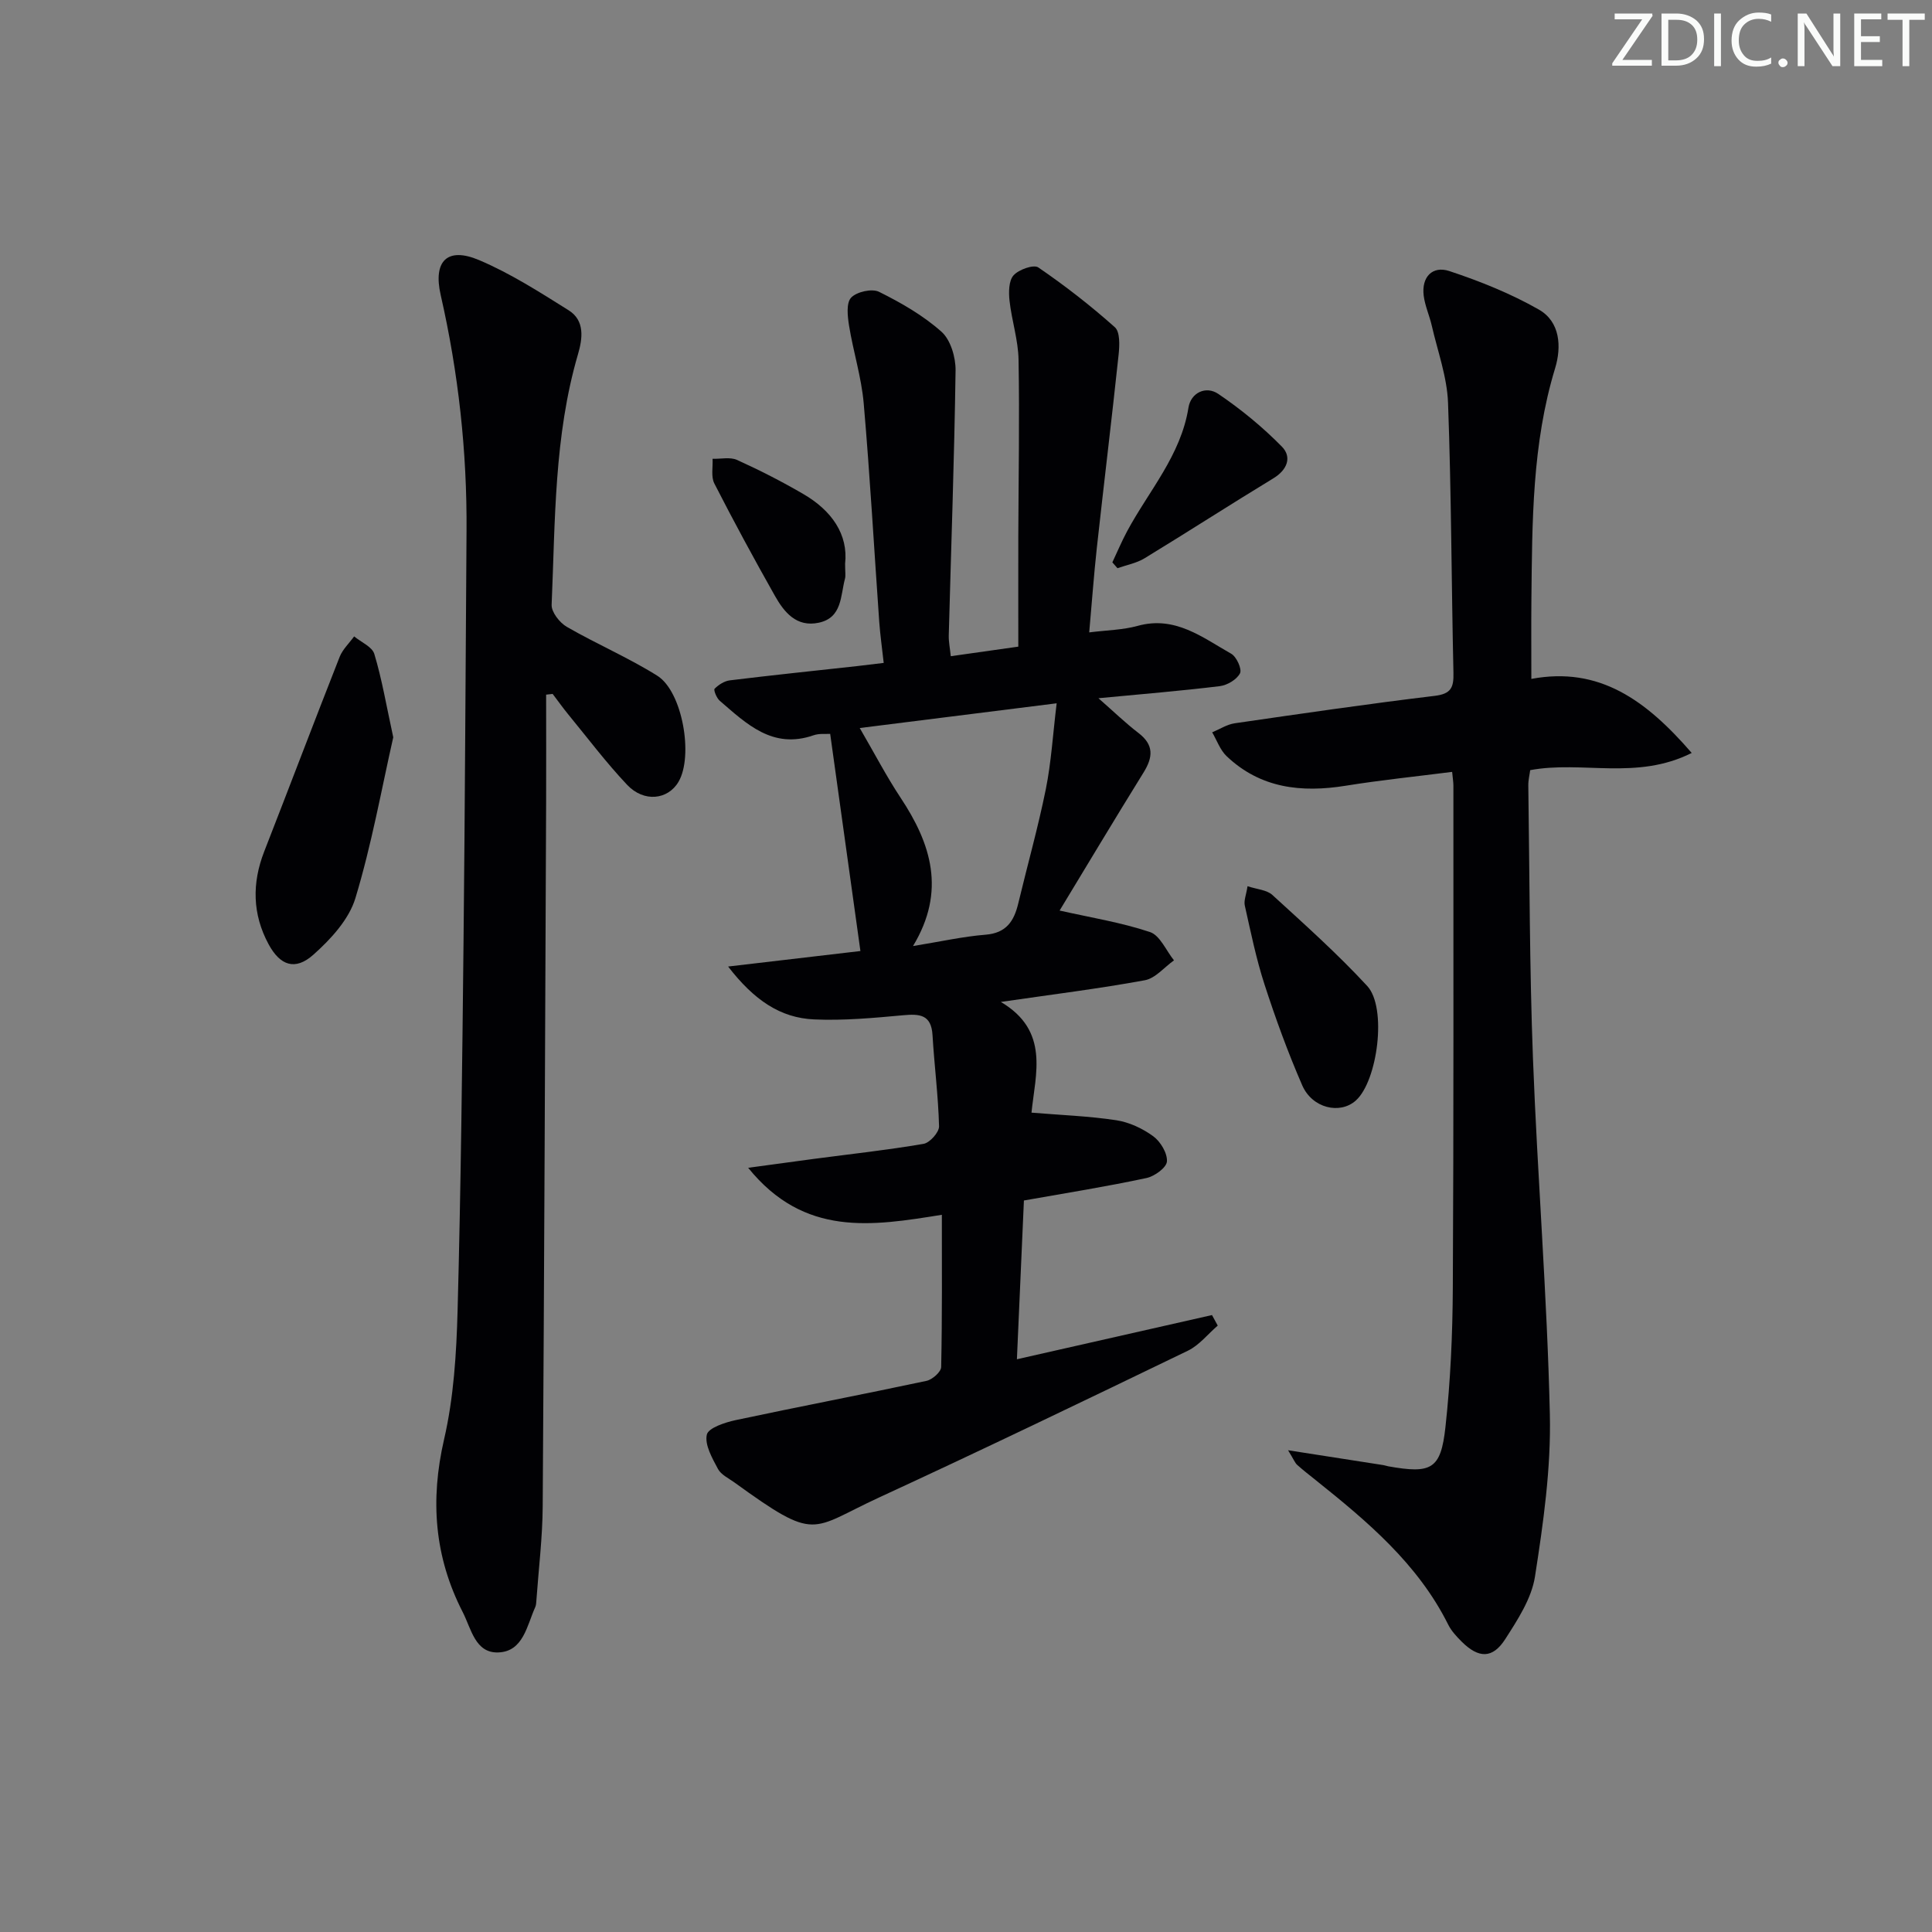
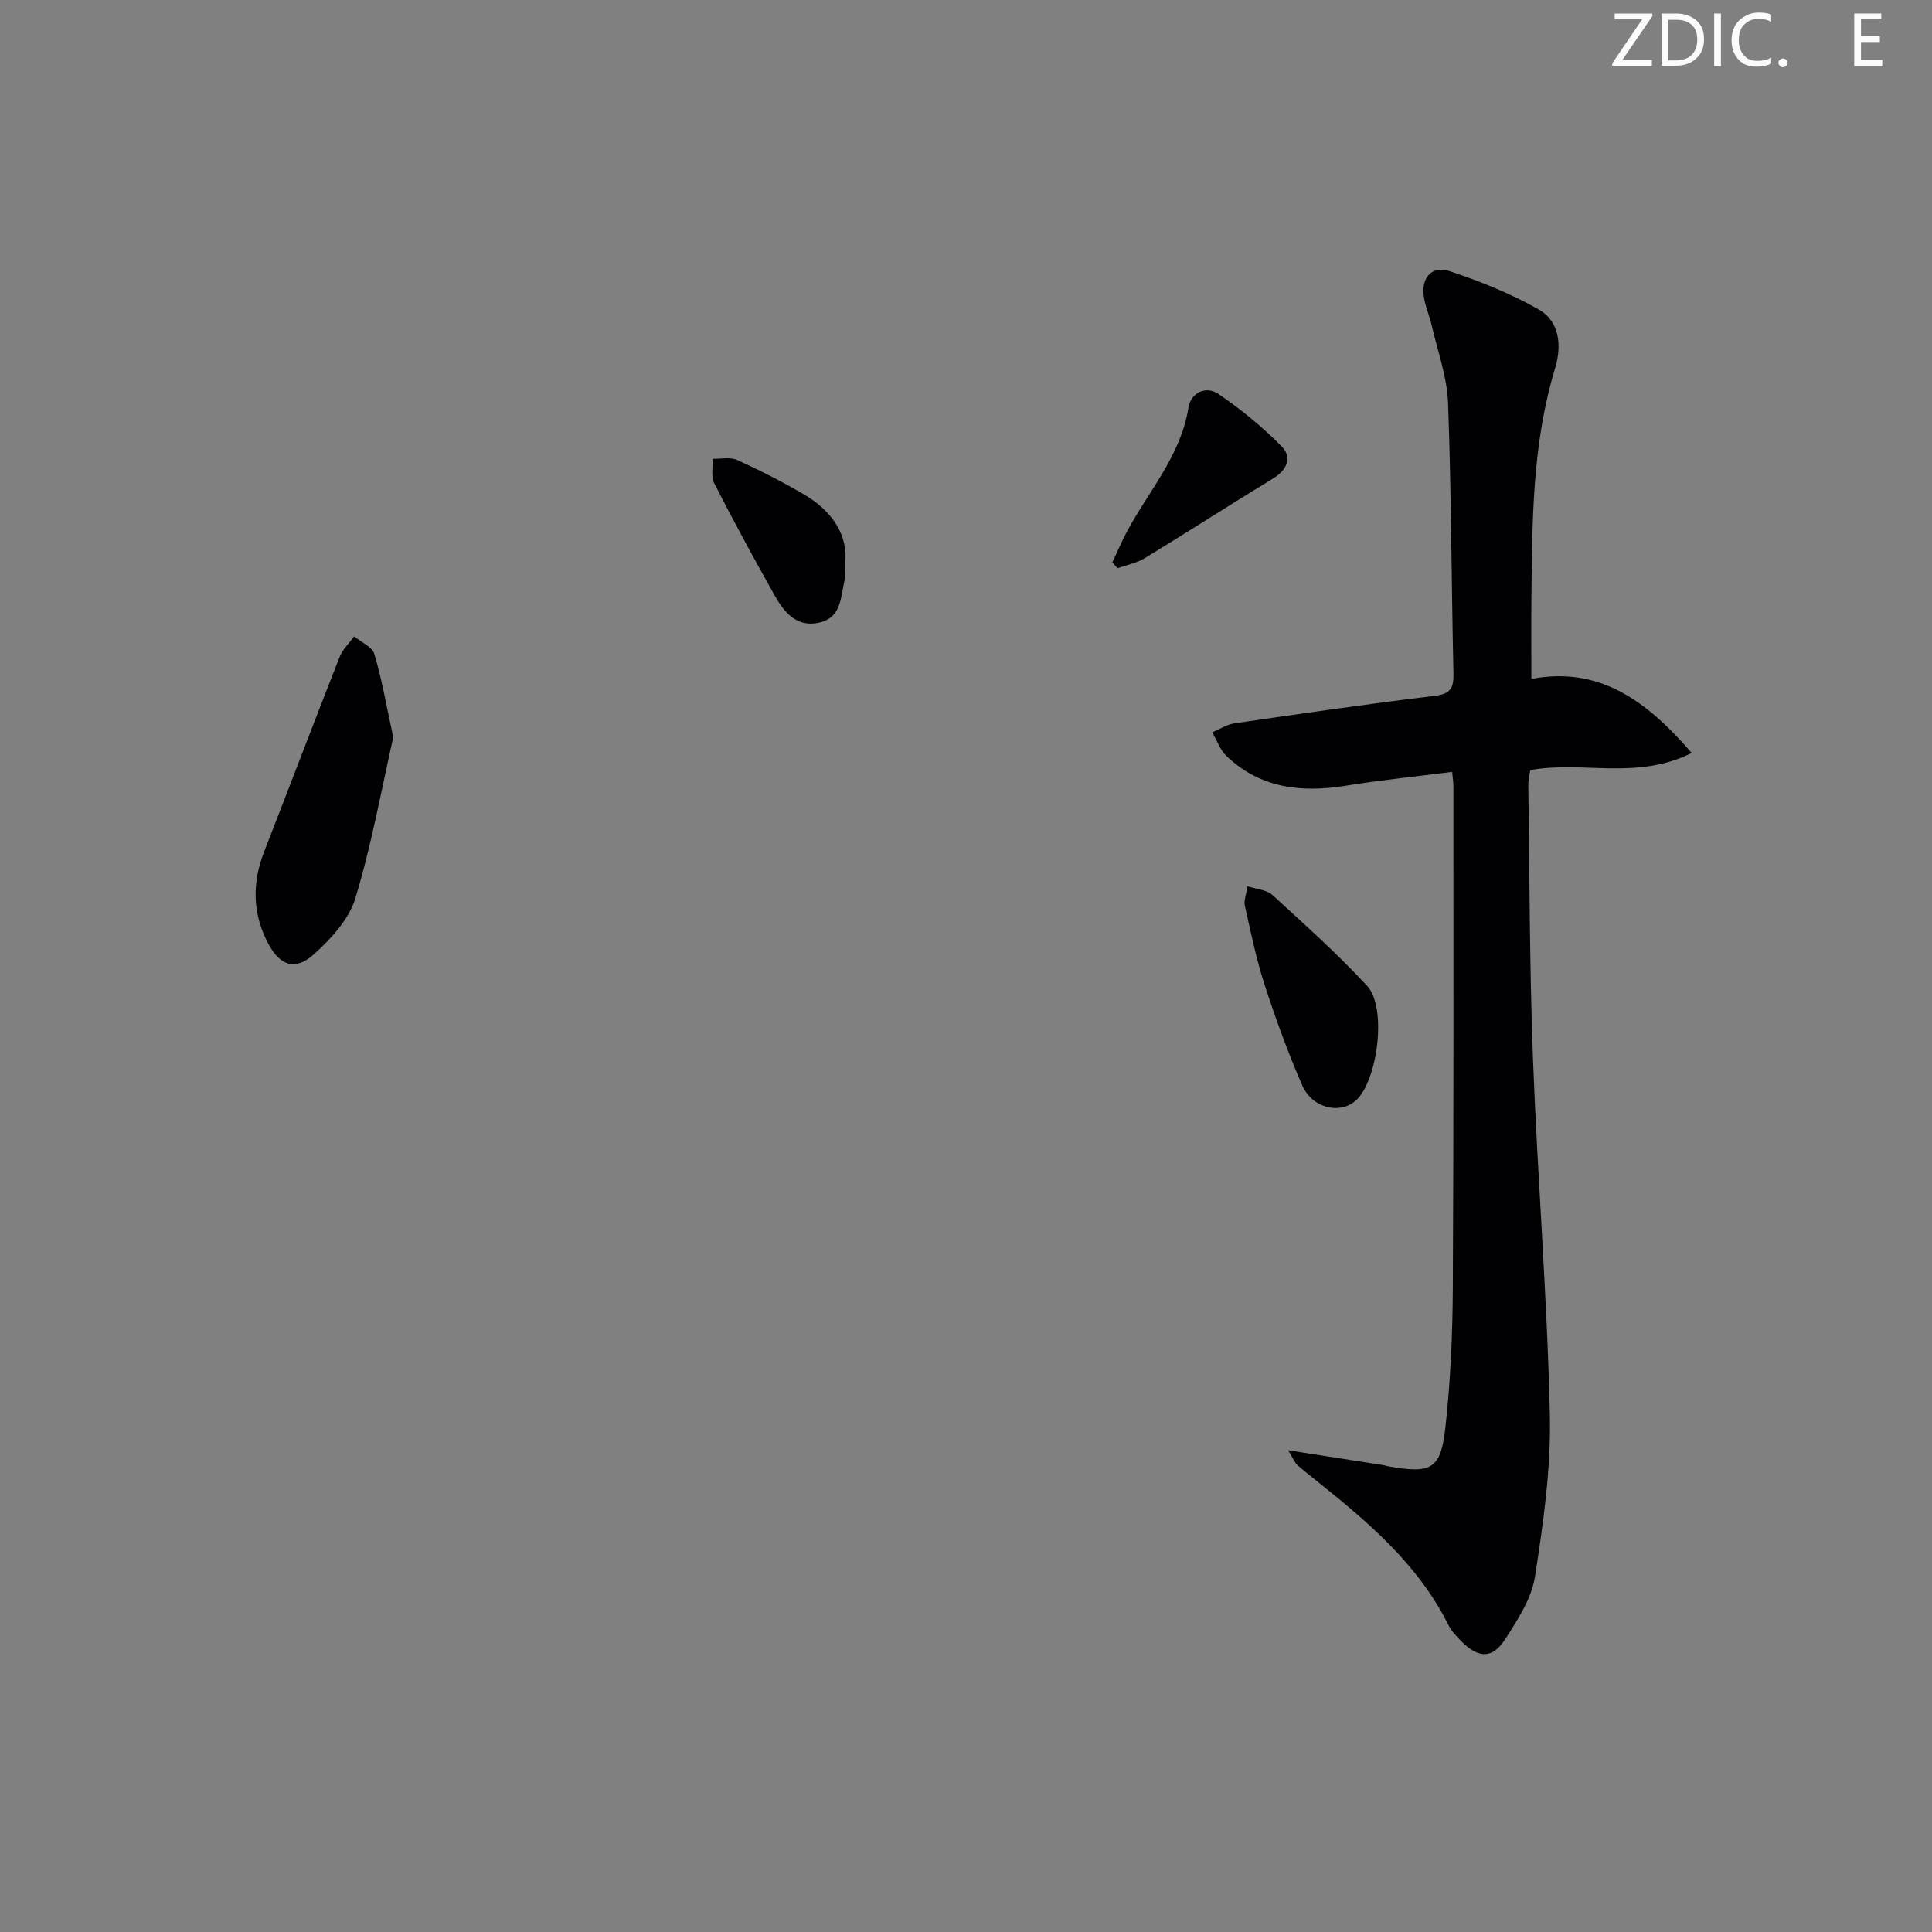
<svg xmlns="http://www.w3.org/2000/svg" enable-background="new 0 0 400 400" viewBox="0 0 400 400">
  <rect x="0" y="0" width="400" height="400" fill="#808080" stroke="none" />
  <g fill="#fafbfa">
    <path d="m342.2 3.2-6.3 9.2h6.1v1.2h-8.2v-.5l6.2-9.1h-5.7v-1.2h7.8v.4z" />
    <path d="m344 13.7v-10.9h3.1c1.6 0 3 .5 4.1 1.4 1.1 1 1.6 2.2 1.6 3.9s-.5 3-1.6 4-2.5 1.5-4.2 1.5h-3zm1.4-9.6v8.4h1.6c1.4 0 2.5-.4 3.2-1.1.8-.8 1.2-1.8 1.2-3.2s-.4-2.4-1.2-3.1-1.8-1-3.1-1z" />
    <path d="m356.3 2.8v10.9h-1.4v-10.9z" />
    <path d="m366.6 13.2c-.8.4-1.8.6-3 .6-1.6 0-2.8-.5-3.7-1.5s-1.4-2.3-1.4-3.9c0-1.7.5-3.2 1.6-4.2s2.4-1.6 4-1.6c1 0 1.9.1 2.6.4v1.5c-.8-.4-1.6-.6-2.6-.6-1.2 0-2.2.4-3 1.2s-1.1 1.9-1.1 3.3c0 1.3.4 2.3 1.1 3.1s1.6 1.1 2.8 1.1c1.1 0 2-.2 2.8-.7v1.3z" />
    <path d="m368.2 13c0-.3.1-.5.3-.6.2-.2.4-.3.6-.3.3 0 .5.1.7.3s.3.4.3.6-.1.5-.3.6c-.2.2-.4.3-.7.3s-.5-.1-.6-.3c-.2-.2-.3-.4-.3-.6z" />
-     <path d="m381.1 13.7h-1.7l-5.5-8.4c-.2-.2-.3-.5-.4-.7 0 .2.1.8.1 1.5v7.6h-1.4v-10.9h1.8l5.3 8.3c.3.4.4.6.4.8 0-.3-.1-.8-.1-1.6v-7.5h1.4v10.9z" />
    <path d="m389.7 13.7h-5.8v-10.9h5.6v1.2h-4.2v3.5h3.9v1.2h-3.9v3.7h4.4z" />
-     <path d="m398.4 4.1h-3.1v9.6h-1.4v-9.6h-3.1v-1.3h7.7v1.3z" />
  </g>
-   <path d="m211.99 248.55c-.49 11.06-.95 21.64-1.45 32.87 13.83-3.13 27.11-6.14 40.39-9.15.4.73.79 1.45 1.19 2.18-2.05 1.76-3.83 4.06-6.18 5.2-21.24 10.26-42.5 20.5-63.92 30.38-14.37 6.62-12.77 9.34-29.96-3.1-1.21-.87-2.78-1.61-3.42-2.81-1.18-2.23-2.77-4.97-2.3-7.09.31-1.4 3.79-2.55 6.02-3.02 13.14-2.8 26.34-5.32 39.47-8.12 1.2-.26 3.01-1.85 3.03-2.86.22-10.47.14-20.94.14-31.52-14.45 2.32-28.48 4.65-40.1-9.73 5.36-.73 9.5-1.3 13.64-1.85 7.57-1 15.16-1.82 22.68-3.11 1.29-.22 3.24-2.41 3.2-3.64-.16-6.29-.98-12.55-1.35-18.84-.25-4.31-2.67-4.46-6.13-4.14-6.1.56-12.27 1.13-18.37.86-6.98-.3-12.44-3.97-17.82-10.95 10.23-1.2 19.22-2.25 27.39-3.21-2.11-15.18-4.17-29.93-6.26-44.96-.88.06-2.26-.12-3.44.29-8.47 2.95-13.87-2.36-19.43-7.15-.65-.56-1.31-2.23-1.06-2.48.82-.83 2.02-1.6 3.15-1.74 8.74-1.07 17.5-1.98 26.25-2.94 1.63-.18 3.26-.39 5.61-.67-.33-3.03-.72-5.74-.92-8.47-1.07-15.1-1.91-30.21-3.22-45.28-.47-5.4-2.16-10.68-3.03-16.06-.31-1.94-.62-4.69.42-5.81 1.14-1.22 4.32-1.94 5.79-1.21 4.57 2.27 9.14 4.89 12.92 8.26 1.9 1.69 2.96 5.31 2.92 8.03-.26 18.29-.92 36.58-1.41 54.88-.03 1.27.24 2.55.42 4.27 4.72-.67 9.08-1.29 13.98-1.98 0-7.95-.02-15.43 0-22.91.04-12.17.27-24.33.05-36.49-.07-4.09-1.42-8.13-1.87-12.23-.19-1.75-.17-4.14.84-5.25 1.08-1.2 4.15-2.29 5.12-1.63 5.53 3.78 10.85 7.92 15.85 12.38 1.09.97.98 3.76.78 5.65-1.42 13.37-3.05 26.72-4.52 40.09-.61 5.58-1.01 11.18-1.57 17.44 3.63-.46 6.95-.5 10.03-1.35 7.75-2.15 13.4 2.39 19.37 5.77 1.11.63 2.26 3.18 1.82 4.05-.66 1.29-2.64 2.47-4.19 2.66-8.02.98-16.09 1.64-25.12 2.5 3.18 2.78 5.61 5.15 8.28 7.19 3.24 2.48 3.03 5.01 1.06 8.19-6.01 9.69-11.86 19.48-17.38 28.58 6.39 1.44 12.72 2.45 18.71 4.45 2.08.69 3.34 3.84 4.97 5.86-2 1.42-3.85 3.72-6.04 4.12-9.46 1.74-19.03 2.92-29.81 4.49 10.16 5.99 7.15 14.92 6.35 22.92 6.11.51 11.88.71 17.54 1.57 2.69.41 5.47 1.71 7.68 3.33 1.5 1.1 2.94 3.51 2.82 5.21-.09 1.28-2.57 3.08-4.24 3.43-8.21 1.76-16.55 3.09-25.37 4.65zm-22.96-52.68c5.63-.91 10.3-1.97 15.02-2.35 4.31-.34 5.9-2.83 6.77-6.48 1.89-7.89 4.1-15.72 5.71-23.67 1.12-5.57 1.45-11.29 2.24-17.76-14.13 1.77-27.17 3.41-40.77 5.12 3.08 5.29 5.53 10.01 8.45 14.42 6.33 9.54 9.46 19.33 2.58 30.72z" fill="#010104" />
  <path d="m266.68 300.26c7.4 1.15 13.58 2.11 19.76 3.08.33.05.64.18.97.24 8.94 1.59 10.89.65 11.85-8.09 1.05-9.57 1.48-19.25 1.53-28.88.19-34.66.11-69.32.12-103.97 0-.65-.11-1.29-.26-2.83-7.45.95-14.79 1.7-22.06 2.87-9.15 1.47-17.63.54-24.64-6.13-1.34-1.28-2.01-3.27-2.98-4.93 1.55-.64 3.04-1.63 4.65-1.87 13.79-2 27.59-4.02 41.42-5.68 3.42-.41 3.95-1.76 3.88-4.76-.42-18.64-.43-37.29-1.12-55.92-.2-5.36-2.15-10.66-3.37-15.98-.48-2.09-1.41-4.1-1.67-6.21-.48-3.87 1.83-6.23 5.31-5.08 6.37 2.11 12.72 4.66 18.53 7.97 4.42 2.52 4.73 7.69 3.37 12.15-4.78 15.69-4.74 31.81-4.91 47.93-.05 5.26-.01 10.52-.01 16.39 14.07-2.64 23.77 4.43 33.2 15.33-11.43 5.74-22.66 1.55-33.44 3.56-.12.95-.41 2.07-.39 3.19.27 18.81.25 37.63.96 56.43.93 24.59 2.94 49.15 3.5 73.74.26 11.19-1.35 22.5-3.08 33.61-.71 4.54-3.58 8.93-6.16 12.95-2.63 4.09-5.52 4-9.04.49-1.05-1.05-2.12-2.2-2.77-3.51-6.29-12.6-16.74-21.36-27.43-29.91-1.3-1.04-2.62-2.06-3.85-3.17-.44-.4-.67-1.06-1.87-3.01z" fill="#010104" />
-   <path d="m113.07 143.82c0 7.39.03 14.79 0 22.18-.21 48.62-.39 97.25-.71 145.87-.04 6.47-.84 12.93-1.3 19.39-.04.5-.05 1.03-.24 1.47-1.74 3.84-2.47 9.22-7.68 9.39-4.77.15-5.57-4.91-7.35-8.37-5.86-11.43-6.75-23.15-3.85-35.74 2-8.66 2.56-17.77 2.8-26.7.68-25.46.96-50.93 1.23-76.4.3-28.3.42-56.61.62-84.91.12-16.52-1.68-32.82-5.35-48.92-1.6-7.02 1.34-10.03 7.95-7.23 6.49 2.75 12.54 6.63 18.54 10.39 3.39 2.12 2.89 5.84 1.94 9.09-4.97 16.97-4.71 34.49-5.46 51.89-.06 1.51 1.66 3.71 3.14 4.56 6.14 3.55 12.73 6.36 18.73 10.12 5.23 3.28 7.52 16.64 4.4 21.96-2.19 3.74-7.17 4.31-10.64.63-4.33-4.58-8.14-9.65-12.15-14.53-1.14-1.39-2.18-2.86-3.27-4.29-.45.05-.9.1-1.35.15z" fill="#010104" />
  <path d="m81.42 152.65c-2.39 10.52-4.45 22.12-7.84 33.31-1.34 4.42-5.11 8.51-8.71 11.71-3.75 3.34-6.87 2.26-9.27-2.19-3.34-6.19-3.46-12.61-.9-19.18 5.24-13.42 10.34-26.89 15.62-40.3.62-1.56 1.98-2.83 3-4.24 1.45 1.2 3.74 2.15 4.18 3.64 1.57 5.2 2.47 10.58 3.92 17.25z" fill="#010104" />
  <path d="m258.29 183.48c1.95.65 3.98.75 5.14 1.81 6.7 6.13 13.49 12.19 19.64 18.85 4.14 4.48 2.15 19.67-2.36 23.71-3.28 2.94-9.03 1.61-11.1-3.15-2.96-6.8-5.51-13.8-7.8-20.86-1.73-5.32-2.85-10.85-4.08-16.32-.25-1.03.28-2.23.56-4.04z" fill="#010104" />
  <path d="m230.3 116.43c1.01-2.13 1.92-4.32 3.03-6.39 4.51-8.41 11.14-15.71 12.73-25.65.5-3.1 3.62-4.57 6.17-2.84 4.71 3.19 9.19 6.87 13.17 10.92 2.09 2.12 1.17 4.78-1.76 6.56-8.94 5.43-17.73 11.11-26.66 16.55-1.67 1.02-3.73 1.39-5.62 2.06-.35-.4-.7-.81-1.06-1.21z" fill="#010104" />
  <path d="m174.97 116.71c0 1.75.14 2.46-.02 3.08-.96 3.55-.55 8.1-5.45 9.14-4.6.97-7.14-2.16-9.07-5.58-4.33-7.67-8.53-15.42-12.54-23.26-.71-1.4-.27-3.39-.36-5.1 1.71.05 3.65-.41 5.08.24 4.68 2.12 9.28 4.47 13.72 7.06 5.87 3.41 9.32 8.37 8.64 14.42z" fill="#010104" />
</svg>